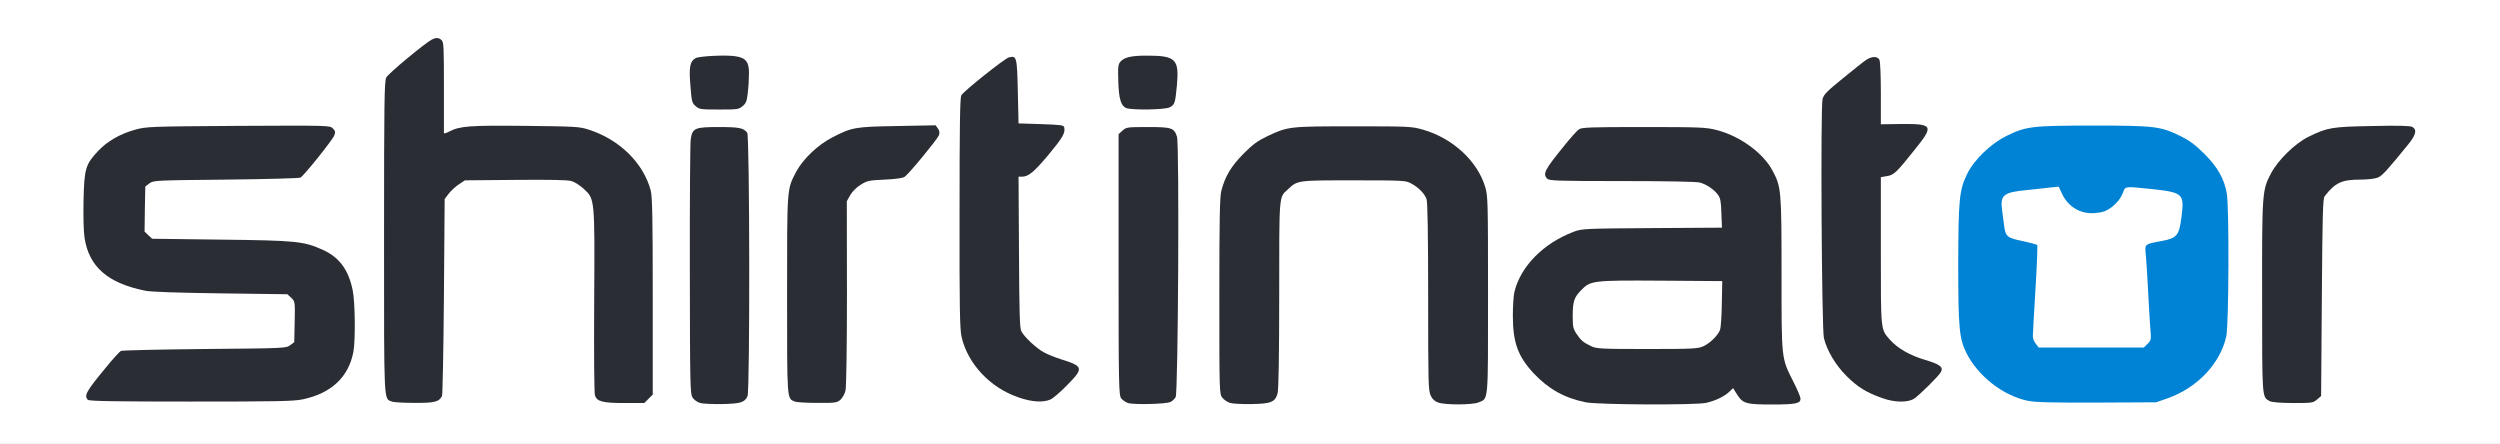
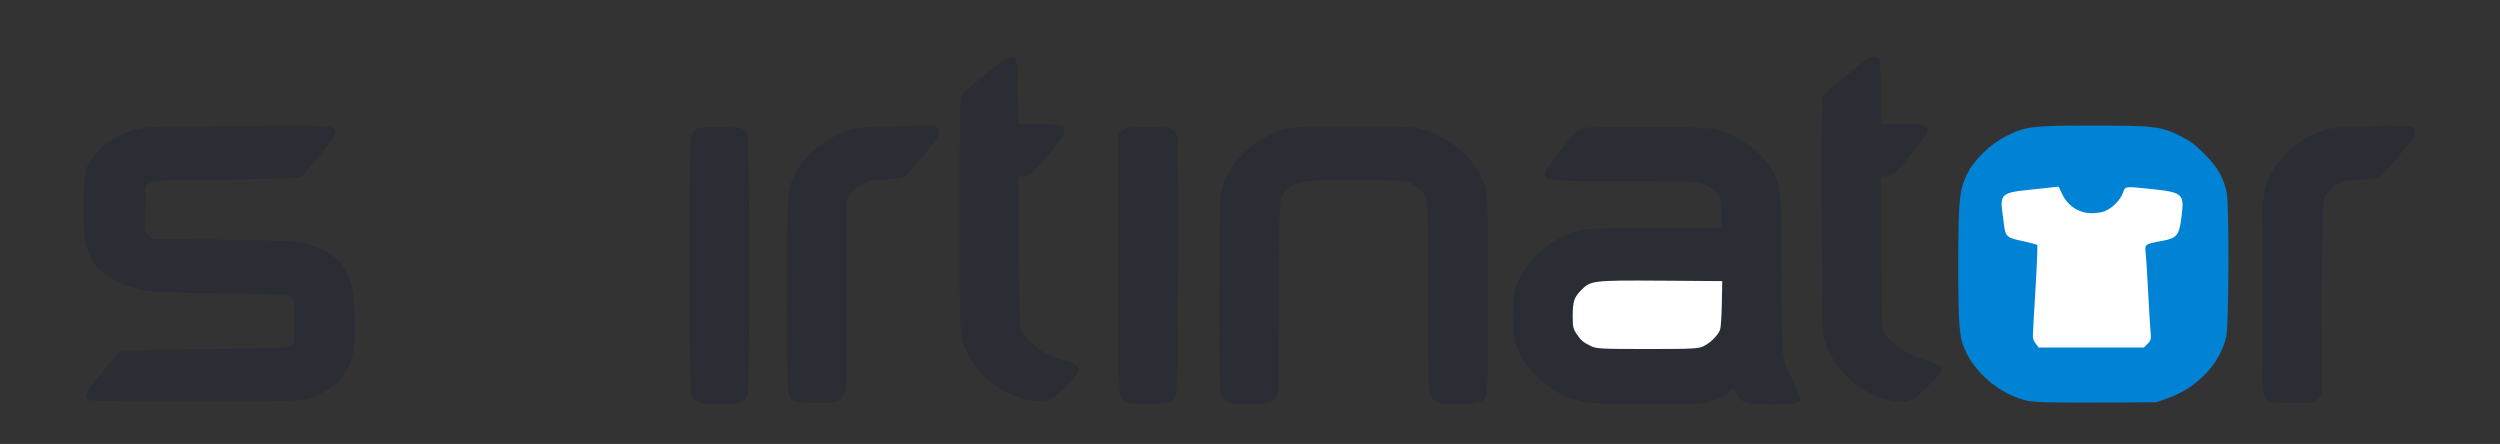
<svg xmlns="http://www.w3.org/2000/svg" version="1.0" width="856px" height="152px" viewBox="0 0 856 152" preserveAspectRatio="xMidYMid meet">
  <rect x="0" y="0" width="856" height="152" fill="#333333" stroke="none" />
  <g fill="#ffffff">
-     <path d="M0 76 l0 -76 428 0 428 0 0 76 0 76 -428 0 -428 0 0 -76z m252.85 60 c0.60 -0.40 1.30 -1.25 1.60 -1.85 0.85 -1.80 0.75 -86.15 -0.10 -87.20 -1.20 -1.60 -2.80 -1.95 -8.35 -1.95 -7.90 0 -7.75 -0.20 -8.10 10.50 -0.10 4.55 -0.20 23.90 -0.20 43 0.05 32.30 0.10 34.90 0.95 36.15 0.45 0.70 1.60 1.55 2.50 1.80 2.30 0.75 10.35 0.40 11.70 -0.45z m146.55 0.05 c0.60 -0.30 1.30 -1 1.60 -1.55 0.80 -1.50 1.35 -83.75 0.55 -86.15 -1 -2.95 -1.95 -3.35 -8.60 -3.35 -5.45 0 -5.90 0.05 -7.15 1.25 l-1.30 1.20 0 43.15 c0 40.35 0.10 43.20 0.90 44.30 0.50 0.60 1.55 1.35 2.35 1.60 1.95 0.65 10.25 0.30 11.65 -0.45z m34.75 -0.20 c0.75 -0.50 1.50 -1.65 1.80 -2.70 0.35 -1.25 0.55 -13.20 0.55 -33.80 0 -34.65 -0.10 -33.20 2.85 -35.90 3.50 -3.25 3 -3.20 24.15 -3.20 18.75 0 19.30 0.05 21.25 1.10 2.40 1.30 4.50 3.40 5.20 5.30 0.35 0.95 0.55 12.05 0.55 33.50 0 29.55 0.05 32.25 0.90 33.85 0.55 1.20 1.40 1.95 2.60 2.35 2.45 0.80 8.70 0.80 10.70 -0.05 3.50 -1.45 3.30 0.50 3.30 -35.35 0 -30.85 -0.05 -32.50 -1 -35.55 -2.70 -8.85 -11.15 -16.60 -21.25 -19.50 -3.85 -1.10 -4.65 -1.15 -22.25 -1.15 -20.40 0 -21.05 0.10 -28 3.35 -3.45 1.65 -5 2.80 -8.30 6.10 -4.15 4.25 -6.20 7.60 -7.50 12.55 -0.55 1.95 -0.70 9.40 -0.70 34.55 0 31.65 0 32.10 1.05 33.40 1.40 1.75 3.45 2.30 8.50 2.15 3.05 -0.10 4.70 -0.40 5.60 -1z m148.45 0.60 c3.15 -0.70 6.75 -2.40 8.10 -3.90 0.60 -0.65 1.55 -1.05 2.60 -1.05 1.40 0 1.90 0.30 2.95 2 1.95 3.10 3.25 3.50 10.60 3.50 3.50 0 6.70 -0.20 7.05 -0.45 0.50 -0.30 0.15 -1.40 -1.60 -4.90 -3.85 -7.65 -3.80 -7.05 -3.80 -36.40 0 -28.65 -0.10 -29.75 -3.10 -35.35 -3.25 -6.10 -11.20 -11.85 -19.20 -13.90 -3.50 -0.90 -5.60 -1 -23.40 -1 -17.25 0 -19.70 0.10 -20.75 0.80 -1.25 0.90 -11.05 13 -11.05 13.65 0 0.25 0.35 0.60 0.80 0.75 0.45 0.15 11.85 0.30 25.35 0.30 14.95 0 25.30 0.20 26.40 0.50 2.30 0.65 4.80 2.35 6.15 4.15 0.90 1.25 1.05 2.25 1.20 7.85 l0.20 6.45 -23.95 0.15 c-23.10 0.15 -24 0.20 -26.80 1.25 -10.45 3.95 -18.30 11.95 -20.35 20.75 -0.75 3.25 -0.60 10.30 0.25 13.65 1.10 4.10 3 7.45 6.40 11.10 5.05 5.35 10.55 8.45 17.85 9.90 4.25 0.85 34.25 1 38.10 0.20z m-434.35 -0.75 c0.65 -0.40 1.35 -1.15 1.60 -1.60 0.20 -0.45 0.50 -15.85 0.65 -34.15 l0.25 -33.30 1.40 -1.85 c0.80 -1 2.35 -2.45 3.50 -3.20 l2.05 -1.35 18.75 -0.15 c12.90 -0.10 19.40 0 20.70 0.40 1.10 0.30 2.95 1.50 4.15 2.60 3.85 3.55 3.75 2.70 3.65 38.65 -0.05 17.35 0.10 31.90 0.30 32.40 0.75 1.75 2.95 2.35 8.50 2.35 5.20 0 5.35 -0.05 6.80 -1.45 l1.45 -1.45 0 -32.20 c0 -25.50 -0.15 -32.70 -0.70 -34.70 -2.50 -9.35 -10.60 -17.35 -21.05 -20.75 -3.30 -1.05 -4.50 -1.15 -20.25 -1.35 -17.70 -0.20 -20.95 0.05 -24.70 1.95 -1.15 0.55 -2.75 0.95 -3.55 0.85 l-1.45 -0.15 0.15 -15.25 c0.10 -14.55 0 -17 -1 -17 -0.90 0 -15 11.70 -15.70 13 -0.65 1.25 -0.75 8.55 -0.75 53.35 0 46.90 0.10 52.05 0.80 53.05 1.20 1.70 2.40 2.05 8.10 2.05 3.85 0.05 5.45 -0.15 6.35 -0.75z m138 -0.30 c0.70 -0.65 1.50 -2.05 1.80 -3.15 0.25 -1.15 0.45 -15.10 0.40 -33.35 l-0.05 -31.35 1.15 -2.10 c0.75 -1.35 2.10 -2.70 3.65 -3.70 2.25 -1.40 2.90 -1.50 8.25 -1.75 4 -0.20 6.15 -0.50 6.85 -1 2.10 -1.50 11.30 -13.05 11 -13.85 -0.45 -1.15 -22.30 -0.65 -26.30 0.60 -10.45 3.25 -18.45 10.90 -21.20 20.20 -0.70 2.40 -0.80 6.95 -0.80 35.05 0 28.85 0.10 32.40 0.80 33.40 1.20 1.70 2.40 2.05 8.05 2.05 4.60 0.05 5.20 -0.05 6.40 -1.05z m454.50 -0.55 c10.20 -3.60 18.05 -12 20.05 -21.30 0.85 -4.15 1 -41.20 0.15 -45.85 -0.90 -5.05 -3.15 -9 -7.65 -13.50 -3.20 -3.15 -4.95 -4.50 -8.30 -6.15 -6.70 -3.25 -8.80 -3.55 -28.25 -3.55 -19.45 0 -21.55 0.30 -28.25 3.55 -5.40 2.70 -11.05 8.10 -13.45 13 -2.65 5.40 -3 8.95 -3.05 29.55 0 19.95 0.35 23.85 2.75 28.65 2.85 5.75 8.45 11.20 14.60 14.25 5.45 2.70 7.90 2.95 28.65 2.85 l18.75 -0.10 4 -1.40z m51.10 0.45 l1.40 -1.20 0.25 -33.75 c0.20 -28.40 0.35 -33.85 0.95 -34.65 3.50 -4.60 5.85 -5.70 12 -5.70 2.45 0 5.10 -0.25 6 -0.55 1.10 -0.40 3.10 -2.35 6.40 -6.40 2.65 -3.20 5.15 -6.20 5.60 -6.70 1.45 -1.70 -0.10 -1.90 -11.95 -1.70 -12.45 0.25 -14.15 0.55 -20.50 3.65 -4.70 2.30 -10.50 8 -12.90 12.55 -3 5.75 -3.10 6.65 -3.05 40.90 0 24.80 0.10 31.25 0.65 32.20 1.15 2.05 2.65 2.50 8.40 2.55 4.95 0 5.45 -0.10 6.75 -1.20z m-689.75 -0.05 c9.80 -2.05 15.75 -7.60 17.40 -16.25 0.75 -3.85 0.60 -14.20 -0.25 -18.20 -1.45 -6.95 -4.55 -11.15 -10.10 -13.70 -6.65 -3 -8.95 -3.25 -35 -3.55 l-23.55 -0.30 -1.30 -1.20 -1.30 -1.25 0.10 -9.20 0.15 -9.25 1.40 -1.05 c1.40 -1.05 2 -1.05 26.25 -1.30 13.65 -0.15 25.15 -0.45 25.50 -0.70 1.15 -0.70 11.10 -12.95 11.10 -13.65 0 -0.35 -0.50 -0.75 -1.15 -0.90 -0.65 -0.20 -14.30 -0.25 -30.40 -0.15 -28.25 0.20 -29.35 0.25 -33.15 1.30 -5.20 1.45 -9.50 3.90 -12.70 7.30 -4.10 4.35 -4.70 6.15 -5 15.30 -0.10 4.60 0 9.25 0.35 11.45 1.55 9.95 7.90 15.50 20.80 18.10 1.95 0.40 11.10 0.70 25.85 0.90 l22.80 0.30 1.30 1.20 1.30 1.25 -0.10 8.45 -0.15 8.50 -1.40 1.05 c-1.40 1.05 -1.95 1.05 -29.25 1.30 -15.30 0.15 -28.25 0.45 -28.70 0.65 -0.75 0.40 -2.85 2.80 -9.05 10.50 -1.30 1.60 -2.25 3.10 -2.10 3.40 0.20 0.25 13.40 0.45 33.50 0.45 27.85 0 33.75 -0.10 36.85 -0.75z m256.05 0.05 c0.90 -0.40 3.40 -2.50 5.55 -4.70 4.55 -4.60 4.70 -4 -1.95 -6.10 -4.75 -1.50 -7.70 -3.15 -10.50 -5.90 -4.05 -4 -3.80 -1.90 -3.90 -32.35 l-0.10 -27.25 1.15 0 c0.65 0 1.80 -0.35 2.65 -0.75 1.65 -0.90 11.45 -12.40 11.45 -13.50 0 -0.60 -1.40 -0.75 -7.60 -0.85 l-7.65 -0.15 -0.25 -10.95 c-0.15 -6.65 -0.45 -11.05 -0.75 -11.15 -0.65 -0.20 -14.85 11.15 -15.60 12.50 -0.45 0.85 -0.60 10.20 -0.60 38.85 -0.05 41.35 -0.05 41.05 2.95 47 1.75 3.50 6.45 8.65 10.20 11.20 2.70 1.90 10.10 4.80 12.20 4.80 0.60 0 1.85 -0.30 2.75 -0.70z m295.65 -0.25 c1.50 -0.95 8.70 -8 8.70 -8.60 0 -0.15 -2.15 -0.90 -4.80 -1.70 -5.30 -1.55 -9.50 -4 -12.15 -7 -3.15 -3.60 -3.05 -2.65 -3.05 -31.90 l0 -26.70 2.10 -0.35 c2.35 -0.40 3.15 -1.10 9.30 -8.75 2.25 -2.80 4 -5.35 3.85 -5.60 -0.20 -0.25 -3.65 -0.45 -7.80 -0.45 l-7.45 0 0 -10.60 c0 -5.85 -0.20 -10.95 -0.45 -11.35 -0.40 -0.60 -0.70 -0.60 -1.90 0.20 -3.50 2.30 -14.15 11.40 -14.45 12.40 -0.65 1.80 -0.30 76.70 0.35 79.60 0.95 4.25 3.90 9.20 7.70 13 3.75 3.75 6.90 5.70 12.20 7.55 4 1.45 5.80 1.50 7.85 0.25z m-400.85 -100.45 c1.25 -1.25 1.45 -1.85 1.75 -6 0.45 -5.60 -0.05 -6.75 -3.30 -7.65 -2.20 -0.60 -9.85 -0.40 -11.55 0.30 -1.80 0.75 -2.30 2.70 -1.90 7.75 0.35 4.25 0.55 4.80 1.75 5.85 1.25 1.05 1.85 1.15 6.60 1.15 5.10 0 5.30 -0.05 6.65 -1.40z m146 0.65 c1.85 -0.90 2.05 -1.60 2.40 -6.85 0.35 -5.15 -0.25 -6.55 -3.20 -7.35 -2.40 -0.70 -7.85 -0.70 -10.20 -0.05 -3.05 0.85 -3.60 1.90 -3.50 6.55 0.10 4.65 1 7.25 2.65 7.95 1.90 0.75 10.25 0.60 11.85 -0.25z" />
    <path d="M543.25 120 c-2.60 -1.25 -3.35 -1.85 -4.95 -4.20 -1.20 -1.80 -1.30 -2.30 -1.30 -7.60 0 -6.45 0.35 -7.75 2.85 -10.30 3.30 -3.40 3.70 -3.45 28.90 -3.30 l22.50 0.15 -0.15 9 c-0.10 4.95 -0.40 9.70 -0.65 10.55 -0.25 0.80 -1.30 2.35 -2.35 3.35 -3.45 3.35 -3.45 3.35 -24.20 3.35 -17.35 0 -18.80 -0.10 -20.65 -1z" />
    <path d="M695.55 119.20 c-1.25 -1.60 -1.25 -1 -0.25 -19.10 0.50 -8.05 0.75 -14.70 0.60 -14.85 -0.10 -0.10 -1.90 -0.55 -3.95 -1 -2.05 -0.40 -4.15 -0.85 -4.70 -1 -1.65 -0.35 -2.20 -1.95 -3.05 -8.10 -1.35 -10.30 -1.15 -10.55 9.70 -11.75 4.30 -0.45 8.90 -0.85 10.20 -0.90 2.30 0 2.40 0.05 3.30 2.15 1.60 3.60 5.80 6.85 8.85 6.85 3.30 0 7.70 -3.30 9.05 -6.75 0.85 -2.25 0.85 -2.25 3.30 -2.25 3.80 0 16.90 1.50 17.95 2 2.55 1.40 2.95 4.20 1.75 12.20 -0.85 5.60 -1.50 6.30 -7.30 7.45 -2.30 0.45 -4.25 0.95 -4.40 1.10 -0.20 0.20 0.40 14 1.25 27.60 0.30 4.95 0.25 5.05 -1 6.35 l-1.30 1.30 -19.50 0 -19.50 0 -1 -1.30z" />
  </g>
  <g fill="#2a2d34">
    <path d="M239.65 137.95 c-0.90 -0.25 -2.05 -1.10 -2.50 -1.80 -0.85 -1.25 -0.90 -4.20 -0.95 -43.70 -0.05 -23.30 0.10 -43.45 0.30 -44.75 0.60 -3.85 1.35 -4.20 9.60 -4.20 7 0 8.50 0.30 9.75 1.95 0.85 1.05 0.95 88.40 0.10 90.20 -1 2.15 -2.30 2.55 -8.70 2.70 -3.30 0.05 -6.75 -0.10 -7.60 -0.40z" />
    <path d="M386.25 138 c-0.80 -0.25 -1.85 -1 -2.35 -1.60 -0.80 -1.10 -0.90 -4.05 -0.90 -45.80 l0 -44.65 1.30 -1.20 c1.30 -1.20 1.60 -1.25 8.65 -1.25 8.25 0 9.05 0.25 10.05 3.30 0.85 2.50 0.40 87.55 -0.45 89.15 -0.30 0.55 -1.05 1.30 -1.70 1.65 -1.35 0.75 -12.50 1.05 -14.60 0.40z" />
    <path d="M421.15 137.95 c-0.85 -0.25 -2.05 -1.05 -2.60 -1.75 -1.05 -1.30 -1.05 -1.75 -1.05 -34.90 0 -26.40 0.15 -34.10 0.70 -36.05 1.30 -4.95 3.35 -8.30 7.50 -12.55 3.30 -3.30 4.85 -4.45 8.30 -6.10 7 -3.30 7.45 -3.35 29.50 -3.35 19.15 0 19.85 0.05 23.75 1.15 10.10 2.90 18.55 10.65 21.25 19.50 0.95 3.05 1 4.70 1 37.05 0 37.55 0.20 35.40 -3.30 36.85 -2.05 0.85 -11.20 0.90 -13.70 0.05 -1.20 -0.40 -2.05 -1.15 -2.60 -2.35 -0.85 -1.60 -0.90 -4.30 -0.90 -33.85 0 -21.45 -0.20 -32.55 -0.55 -33.50 -0.70 -1.90 -2.80 -4 -5.20 -5.30 -1.95 -1.05 -2.50 -1.10 -19.75 -1.10 -19.50 0 -19.20 -0.05 -22.65 3.20 -2.95 2.70 -2.85 1.25 -2.85 35.90 0 20.60 -0.20 32.55 -0.55 33.80 -0.80 3 -2.20 3.60 -8.95 3.70 -3.15 0.05 -6.45 -0.10 -7.35 -0.40z" />
    <path d="M543 137.75 c-7.30 -1.45 -12.80 -4.55 -17.85 -9.90 -5.45 -5.85 -7.15 -10.60 -7.15 -19.85 0 -3.15 0.25 -6.70 0.50 -7.90 2.05 -8.80 9.90 -16.80 20.35 -20.75 2.80 -1.05 3.70 -1.10 26.80 -1.25 l23.95 -0.15 -0.20 -4.95 c-0.10 -4.05 -0.35 -5.20 -1.20 -6.35 -1.35 -1.80 -3.85 -3.50 -6.15 -4.15 -1.10 -0.30 -11.55 -0.50 -26.65 -0.50 -21.90 0 -24.90 -0.10 -25.60 -0.80 -1.65 -1.65 -1 -2.95 5.75 -11.25 2.15 -2.70 4.45 -5.25 5.05 -5.65 0.95 -0.70 3.95 -0.80 22.20 -0.80 19.30 0 21.35 0.10 24.90 1 8 2.05 15.95 7.80 19.20 13.90 3 5.60 3.10 6.70 3.10 35.35 0 29.55 -0.10 28.70 4 36.85 1.40 2.70 2.50 5.35 2.50 5.90 0 1.65 -1.60 2 -9.75 2 -8.95 0 -10 -0.30 -12.05 -3.55 l-1.30 -2.05 -1.30 1.25 c-1.85 1.70 -4.80 3.10 -8 3.80 -3.85 0.80 -36.85 0.65 -41.10 -0.20z m40.25 -19.20 c2.30 -1.05 4.95 -3.70 5.70 -5.60 0.25 -0.70 0.55 -4.75 0.60 -9 l0.15 -7.70 -20.95 -0.15 c-23.55 -0.15 -24.15 -0.05 -27.40 3.30 -2.40 2.45 -2.85 3.90 -2.85 8.80 0 3.65 0.15 4.40 1.30 6.10 1.60 2.35 2.35 2.95 4.95 4.20 1.85 0.90 3.25 1 19.25 1 15.75 0 17.40 -0.10 19.25 -0.95z" />
-     <path d="M134.20 137.50 c-2.85 -1.15 -2.70 2 -2.70 -56.15 0 -45.90 0.10 -53.60 0.75 -54.80 0.65 -1.35 13.15 -11.70 15.60 -13 1.50 -0.75 2.45 -0.70 3.40 0.25 0.70 0.70 0.75 2.75 0.75 16.10 0 8.45 0 15.50 0 15.70 0 0.20 0.85 -0.05 1.90 -0.60 3.55 -1.85 6.95 -2.10 26.05 -1.90 17.40 0.20 18.50 0.25 21.80 1.35 10.45 3.40 18.55 11.40 21.05 20.75 0.55 2.05 0.70 9.40 0.70 36.20 l0 33.70 -1.45 1.45 -1.45 1.45 -6.85 0 c-7.35 0 -9.35 -0.50 -10.05 -2.60 -0.25 -0.65 -0.35 -15.10 -0.25 -32.20 0.20 -35.60 0.25 -35 -3.65 -38.60 -1.20 -1.10 -3.05 -2.30 -4.15 -2.60 -1.30 -0.40 -7.40 -0.50 -19.20 -0.40 l-17.25 0.15 -2.05 1.35 c-1.15 0.75 -2.70 2.20 -3.50 3.20 l-1.40 1.85 -0.25 33.30 c-0.15 18.30 -0.45 33.70 -0.65 34.15 -1 2 -2.55 2.40 -9.45 2.35 -3.65 0 -7.15 -0.20 -7.70 -0.45z" />
    <path d="M272.20 137.50 c-2.80 -1.10 -2.70 0.15 -2.70 -36.50 0 -37.25 -0.10 -36.05 3.15 -42.25 2.30 -4.30 7.35 -9.10 12.15 -11.60 6.90 -3.60 7.90 -3.75 22.50 -4 l13.05 -0.25 0.80 1.10 c0.55 0.80 0.65 1.45 0.35 2.30 -0.55 1.40 -10.20 13.15 -11.70 14.20 -0.70 0.50 -2.85 0.80 -6.85 1 -5.35 0.25 -6 0.35 -8.25 1.75 -1.50 0.95 -2.90 2.35 -3.60 3.60 l-1.15 2.05 0.05 31.45 c0 17.60 -0.20 32.30 -0.50 33.40 -0.25 1.10 -1.05 2.50 -1.75 3.15 -1.20 1 -1.75 1.10 -7.90 1.05 -3.65 0 -7.10 -0.20 -7.65 -0.45z" />
    <path d="M777.05 137.30 c-2.55 -1.40 -2.50 -0.70 -2.50 -35.55 -0.05 -35.85 0 -36.65 3.05 -42.40 2.40 -4.55 8.20 -10.25 12.90 -12.55 6.45 -3.15 7.90 -3.40 21.80 -3.65 8.85 -0.20 12.90 -0.10 13.65 0.30 1.70 0.90 1.30 2.70 -1.30 5.90 -7.30 9 -9 10.85 -10.50 11.45 -0.95 0.40 -3.45 0.70 -6.10 0.70 -6.25 0 -8.55 1.10 -12.10 5.70 -0.60 0.80 -0.75 6.25 -0.95 34.65 l-0.25 33.75 -1.40 1.20 c-1.35 1.15 -1.70 1.20 -8.25 1.20 -4.70 -0.05 -7.20 -0.25 -8.05 -0.70z" />
    <path d="M30.10 136.90 c-1.40 -1.40 -0.65 -2.85 6.15 -11.05 2.35 -2.90 4.70 -5.45 5.15 -5.70 0.45 -0.20 13.40 -0.50 28.70 -0.65 27.30 -0.25 27.85 -0.25 29.25 -1.30 l1.40 -1.05 0.15 -7 c0.15 -6.90 0.10 -6.95 -1.20 -8.20 l-1.30 -1.20 -22.80 -0.30 c-14.75 -0.20 -23.90 -0.50 -25.85 -0.90 -12.85 -2.60 -19.25 -8.15 -20.80 -18.10 -0.35 -2.15 -0.45 -7.35 -0.35 -12.90 0.25 -10.85 0.70 -12.30 5 -16.85 3.20 -3.40 7.50 -5.85 12.70 -7.30 3.85 -1.05 4.80 -1.10 35.30 -1.30 30.90 -0.15 31.35 -0.15 32.35 0.85 0.85 0.85 0.95 1.25 0.50 2.45 -0.50 1.40 -10.20 13.55 -11.55 14.40 -0.35 0.25 -11.85 0.55 -25.50 0.70 -24.25 0.25 -24.85 0.25 -26.25 1.30 l-1.40 1.05 -0.15 7.75 -0.10 7.70 1.30 1.25 1.30 1.20 23.55 0.30 c26.05 0.30 28.35 0.55 35 3.55 5.55 2.55 8.65 6.75 10.10 13.70 0.85 4.05 1 17.20 0.25 21.20 -1.65 8.65 -7.60 14.20 -17.40 16.25 -3.10 0.65 -9.10 0.75 -38.30 0.75 -26.25 0 -34.75 -0.15 -35.20 -0.60z" />
    <path d="M348.55 136 c-9.55 -3.30 -17.15 -11.40 -19.30 -20.60 -0.60 -2.65 -0.75 -9.50 -0.70 -42.40 0 -29.85 0.15 -39.50 0.60 -40.35 0.80 -1.45 14.80 -12.60 16.30 -13 2.65 -0.65 2.80 -0.20 3.05 11.65 l0.25 10.95 7.75 0.25 c7 0.25 7.75 0.35 7.90 1.15 0.40 1.90 -0.55 3.50 -5.40 9.35 -4.95 5.90 -6.85 7.50 -9.10 7.50 l-1.15 0 0.15 25.80 c0.10 20.75 0.25 26.05 0.80 27.10 1.05 2.05 5.15 5.85 7.75 7.25 1.25 0.70 3.90 1.75 5.80 2.35 7.75 2.40 7.90 3.05 2.15 8.85 -2.25 2.35 -4.85 4.55 -5.75 4.95 -2.60 1.10 -6.45 0.85 -11.10 -0.80z" />
    <path d="M644.45 136.30 c-5.30 -1.85 -8.45 -3.80 -12.20 -7.55 -3.75 -3.75 -6.65 -8.60 -7.75 -13 -0.75 -3.20 -1.20 -79 -0.45 -81.85 0.40 -1.55 1.55 -2.70 6.85 -7 3.50 -2.85 7.05 -5.70 7.95 -6.30 1.95 -1.35 3.95 -1.45 4.65 -0.15 0.30 0.60 0.50 5.20 0.50 11.55 l0 10.55 7.30 -0.10 c10.65 -0.05 10.95 0.60 4.05 9.10 -6.10 7.65 -6.90 8.35 -9.25 8.75 l-2.10 0.35 0 25.20 c0 27.60 -0.10 26.80 3.05 30.40 2.65 3 6.85 5.45 12.20 7 5 1.50 6.25 2.45 5.30 4.15 -0.75 1.40 -7.60 8.15 -9.25 9.15 -2.20 1.35 -6.70 1.25 -10.85 -0.25z" />
-     <path d="M238.20 36.35 c-1.25 -1.10 -1.40 -1.55 -1.80 -7.05 -0.55 -6.40 -0.15 -8.35 1.80 -9.40 1.30 -0.70 10.35 -1.15 13.55 -0.65 3.60 0.50 4.75 1.95 4.70 5.85 0 1.75 -0.15 4.70 -0.40 6.60 -0.30 2.90 -0.60 3.65 -1.75 4.60 -1.30 1.15 -1.75 1.20 -8.05 1.20 -6.30 0 -6.80 -0.05 -8.05 -1.15z" />
-     <path d="M385.60 37 c-1.80 -0.75 -2.55 -3.25 -2.70 -9.35 -0.15 -4.85 -0.05 -5.65 0.80 -6.60 1.35 -1.50 3.90 -2.05 9.55 -2 9.25 0.05 10.50 1.30 9.75 9.90 -0.60 6.40 -0.75 6.90 -2.50 7.80 -1.65 0.85 -12.90 1 -14.90 0.25z" />
+     <path d="M238.20 36.35 z" />
  </g>
  <g fill="#0083d5">
    <path d="M694.40 137.25 c-8.55 -1.75 -17.20 -8.50 -21.15 -16.50 -2.40 -4.85 -2.75 -8.60 -2.75 -30.15 0.05 -22.25 0.35 -25.55 3.05 -31.05 2.40 -4.90 8.05 -10.30 13.45 -13 6.75 -3.30 8.65 -3.55 29.75 -3.55 21.10 0 22.95 0.25 29.75 3.55 3.35 1.65 5.10 3 8.30 6.15 4.50 4.50 6.75 8.45 7.65 13.50 0.85 4.70 0.70 44.70 -0.15 48.85 -2 9.30 -9.85 17.70 -20.05 21.30 l-4 1.40 -20.25 0.10 c-15.45 0.05 -21.05 -0.10 -23.60 -0.60z m40.95 -19.55 c1.20 -1.20 1.25 -1.45 0.95 -4.85 -0.15 -2 -0.55 -8 -0.80 -13.35 -0.25 -5.35 -0.65 -11.05 -0.80 -12.60 -0.35 -3.35 -0.40 -3.30 5.55 -4.40 5.15 -0.95 5.90 -1.90 6.70 -8.30 1 -7.85 0.50 -8.30 -10.05 -9.45 -9.85 -1 -9.10 -1.10 -10.10 1.50 -0.95 2.40 -3.55 5 -6.10 6.05 -0.95 0.40 -2.90 0.70 -4.45 0.70 -4.55 0 -8.45 -2.60 -10.35 -6.95 l-1 -2.15 -2.30 0.25 c-1.30 0.15 -5.05 0.55 -8.35 0.90 -8.45 0.80 -9.45 1.70 -8.70 7.20 0.20 1.65 0.55 4 0.70 5.25 0.45 3.50 1.10 4 6.35 5.05 2.55 0.55 4.75 1.15 4.95 1.35 0.15 0.20 -0.10 7 -0.60 15.10 -0.50 8.10 -0.90 15.35 -0.90 16.05 -0.05 0.75 0.40 1.90 1 2.65 l1 1.30 18 0 18 0 1.30 -1.30z" />
  </g>
</svg>